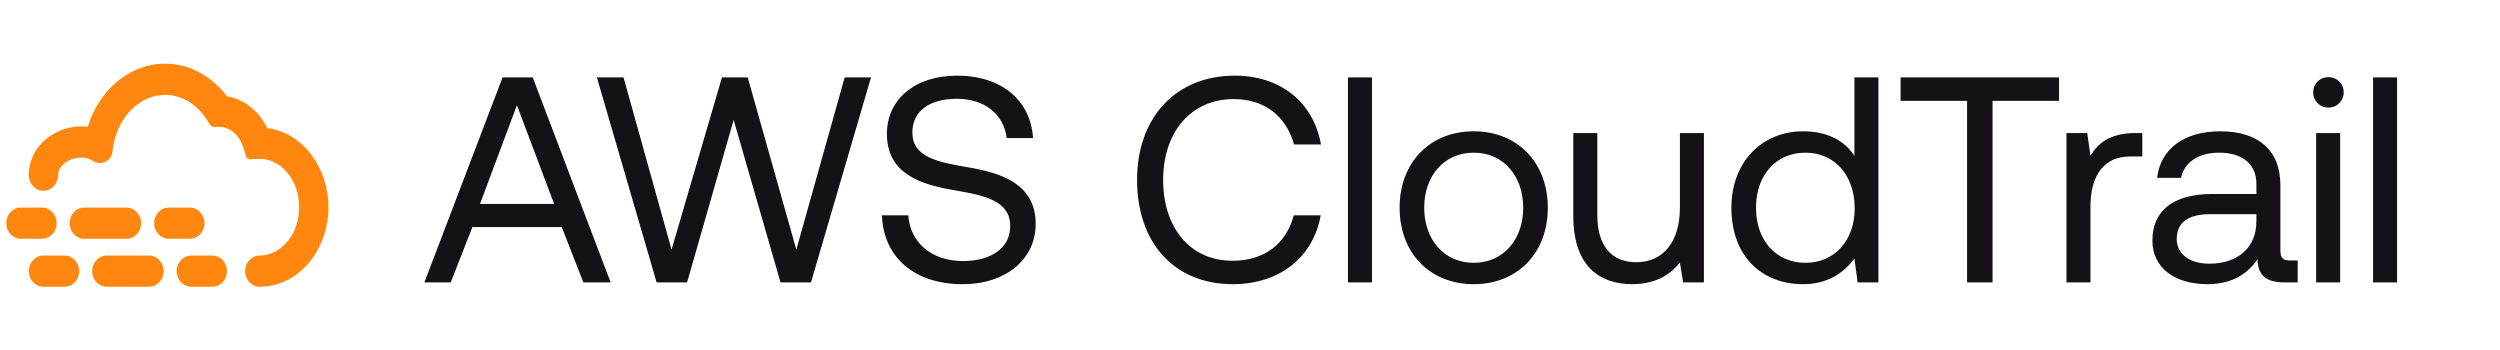
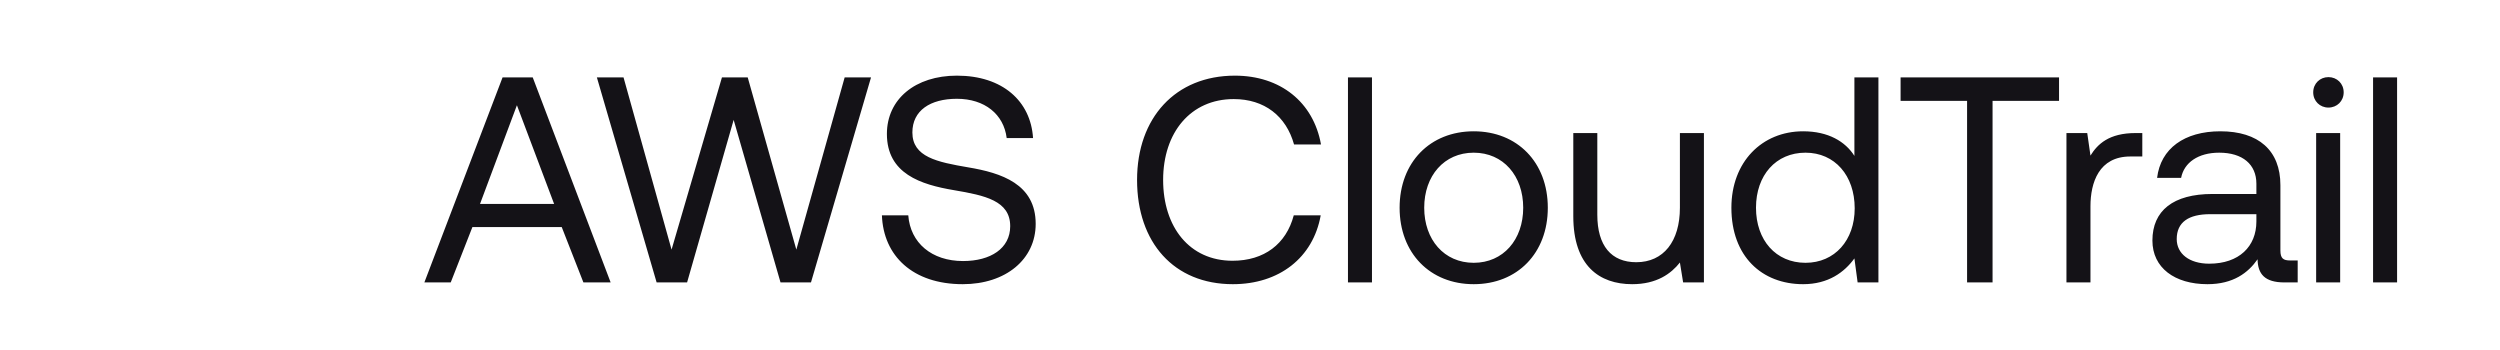
<svg xmlns="http://www.w3.org/2000/svg" width="478" height="67" viewBox="0 0 478 67" fill="none">
-   <path fill-rule="evenodd" clip-rule="evenodd" d="M31.567 18.138C26.764 18.138 22.413 22.342 21.582 28.41L21.487 29.098C21.256 30.789 19.384 31.705 17.907 30.85L17.473 30.598C16.378 29.965 14.701 29.941 13.213 30.67C11.744 31.39 11.106 32.484 11.106 33.5C11.106 35.146 9.852 36.481 8.306 36.481C6.759 36.481 5.506 35.146 5.506 33.5C5.506 29.451 8.098 26.614 10.871 25.255C12.63 24.393 14.725 23.979 16.777 24.238C18.926 17.349 24.594 12.177 31.567 12.177C36.352 12.177 40.562 14.647 43.4 18.41C46.795 18.958 49.569 21.344 51.111 24.495C57.896 25.34 62.798 32.047 62.798 39.614C62.798 47.711 57.186 54.823 49.66 54.823C48.113 54.823 46.86 53.489 46.86 51.842C46.86 50.196 48.113 48.862 49.66 48.862C53.553 48.862 57.198 45.025 57.198 39.614C57.198 34.203 53.553 30.366 49.66 30.366C49.548 30.366 49.448 30.369 49.357 30.373L47.832 30.452C47.463 30.471 47.13 30.235 47.024 29.881L46.553 28.297C45.797 25.76 43.871 24.252 41.906 24.252H40.859C40.585 24.252 40.33 24.112 40.183 23.881L39.586 22.941C37.681 19.941 34.749 18.138 31.567 18.138Z" fill="#FF8710" />
-   <path fill-rule="evenodd" clip-rule="evenodd" d="M1.198 42.671C1.198 41.025 2.452 39.691 3.998 39.691H8.037C9.583 39.691 10.837 41.025 10.837 42.671C10.837 44.318 9.583 45.652 8.037 45.652H3.998C2.452 45.652 1.198 44.318 1.198 42.671ZM13.314 42.671C13.314 41.025 14.567 39.691 16.114 39.691H24.191C25.737 39.691 26.991 41.025 26.991 42.671C26.991 44.318 25.737 45.652 24.191 45.652H16.114C14.567 45.652 13.314 44.318 13.314 42.671ZM29.468 42.671C29.468 41.025 30.721 39.691 32.267 39.691H36.306C37.852 39.691 39.106 41.025 39.106 42.671C39.106 44.318 37.852 45.652 36.306 45.652H32.267C30.721 45.652 29.468 44.318 29.468 42.671Z" fill="#FF8710" />
-   <path fill-rule="evenodd" clip-rule="evenodd" d="M5.506 51.842C5.506 50.196 6.759 48.862 8.306 48.862H12.344C13.891 48.862 15.144 50.196 15.144 51.842C15.144 53.489 13.891 54.823 12.344 54.823H8.306C6.759 54.823 5.506 53.489 5.506 51.842ZM17.621 51.842C17.621 50.196 18.875 48.862 20.421 48.862H28.498C30.045 48.862 31.298 50.196 31.298 51.842C31.298 53.489 30.045 54.823 28.498 54.823H20.421C18.875 54.823 17.621 53.489 17.621 51.842ZM33.775 51.842C33.775 50.196 35.029 48.862 36.575 48.862H40.614C42.16 48.862 43.413 50.196 43.413 51.842C43.413 53.489 42.16 54.823 40.614 54.823H36.575C35.029 54.823 33.775 53.489 33.775 51.842Z" fill="#FF8710" />
  <path d="M81.139 54L96.091 14.8H101.859L116.755 54H111.547L107.403 43.416H90.323L86.179 54H81.139ZM91.779 38.992H105.947L98.835 20.12L91.779 38.992ZM114.123 14.8H119.219L128.403 47.728L138.035 14.8H142.963L152.259 47.728L161.499 14.8H166.539L155.059 54H149.235L140.275 22.92L131.371 54H125.547L114.123 14.8ZM173.663 41.176C174.055 46.44 178.143 49.912 184.135 49.912C189.399 49.912 193.151 47.504 193.151 43.248C193.151 38.376 188.335 37.368 182.399 36.36C176.071 35.296 169.575 33.224 169.575 25.608C169.575 18.944 175.007 14.464 182.959 14.464C191.695 14.464 197.071 19.336 197.519 26.392H192.479C191.919 21.856 188.279 18.888 182.959 18.888C177.863 18.888 174.447 21.128 174.447 25.328C174.447 30.032 179.207 30.984 185.087 31.992C191.471 33.056 198.023 35.184 198.023 42.8C198.023 49.576 192.311 54.336 184.079 54.336C174.503 54.336 168.903 48.904 168.623 41.176H173.663ZM235.719 54.336C224.463 54.336 217.407 46.384 217.407 34.4C217.407 22.528 224.743 14.464 236.111 14.464C244.791 14.464 251.119 19.504 252.575 27.624H247.423C245.911 22.192 241.767 18.944 235.887 18.944C227.655 18.944 222.391 25.328 222.391 34.4C222.391 43.416 227.431 49.856 235.663 49.856C241.711 49.856 245.911 46.664 247.367 41.176H252.519C251.063 49.296 244.567 54.336 235.719 54.336ZM257.73 14.8H262.322V54H257.73V14.8ZM281.773 50.248C287.429 50.248 291.237 45.824 291.237 39.72C291.237 33.616 287.429 29.192 281.773 29.192C276.117 29.192 272.309 33.616 272.309 39.72C272.309 45.824 276.117 50.248 281.773 50.248ZM281.773 54.336C273.429 54.336 267.605 48.4 267.605 39.72C267.605 31.04 273.429 25.104 281.773 25.104C290.117 25.104 295.941 31.04 295.941 39.72C295.941 48.4 290.117 54.336 281.773 54.336ZM300.814 41.344V25.44H305.406V41.064C305.406 47 308.094 50.136 312.854 50.136C318.062 50.136 321.198 46.16 321.198 39.72V25.44H325.79V54H321.814L321.198 50.192C319.518 52.32 316.774 54.336 312.07 54.336C305.798 54.336 300.814 50.808 300.814 41.344ZM354.562 14.8H359.154V54H355.178L354.562 49.408C352.658 52.04 349.578 54.336 344.762 54.336C336.866 54.336 331.042 49.016 331.042 39.72C331.042 30.984 336.866 25.104 344.762 25.104C349.578 25.104 352.826 27.064 354.562 29.808V14.8ZM345.21 29.192C339.554 29.192 335.746 33.504 335.746 39.72C335.746 45.936 339.554 50.248 345.21 50.248C350.81 50.248 354.618 45.936 354.618 39.832C354.618 33.56 350.81 29.192 345.21 29.192ZM363.393 14.8H393.689V19.28H380.977V54H376.105V19.28H363.393V14.8ZM395.105 25.44H399.081L399.697 29.752C401.041 27.568 403.225 25.44 408.321 25.44H409.609V29.92H407.313C401.321 29.92 399.697 34.904 399.697 39.44V54H395.105V25.44ZM412.437 34.008C413.109 28.408 417.645 25.104 424.533 25.104C431.813 25.104 436.013 28.744 436.013 35.408V47.896C436.013 49.408 436.573 49.8 437.861 49.8H439.317V54H436.797C432.989 54 431.701 52.376 431.645 49.576C429.853 52.152 426.997 54.336 422.069 54.336C415.797 54.336 411.541 51.2 411.541 45.992C411.541 40.28 415.517 37.088 423.021 37.088H431.421V35.128C431.421 31.432 428.789 29.192 424.309 29.192C420.277 29.192 417.589 31.096 417.029 34.008H412.437ZM422.573 40.952C418.485 40.952 416.189 42.464 416.189 45.712C416.189 48.512 418.597 50.416 422.405 50.416C428.117 50.416 431.421 47.112 431.421 42.352V40.952H422.573ZM442.847 25.44H447.439V54H442.847V25.44ZM445.199 20.568C443.575 20.568 442.287 19.336 442.287 17.656C442.287 15.976 443.575 14.744 445.199 14.744C446.823 14.744 448.111 15.976 448.111 17.656C448.111 19.336 446.823 20.568 445.199 20.568ZM453.73 14.8H458.322V54H453.73V14.8Z" fill="#141217" />
</svg>